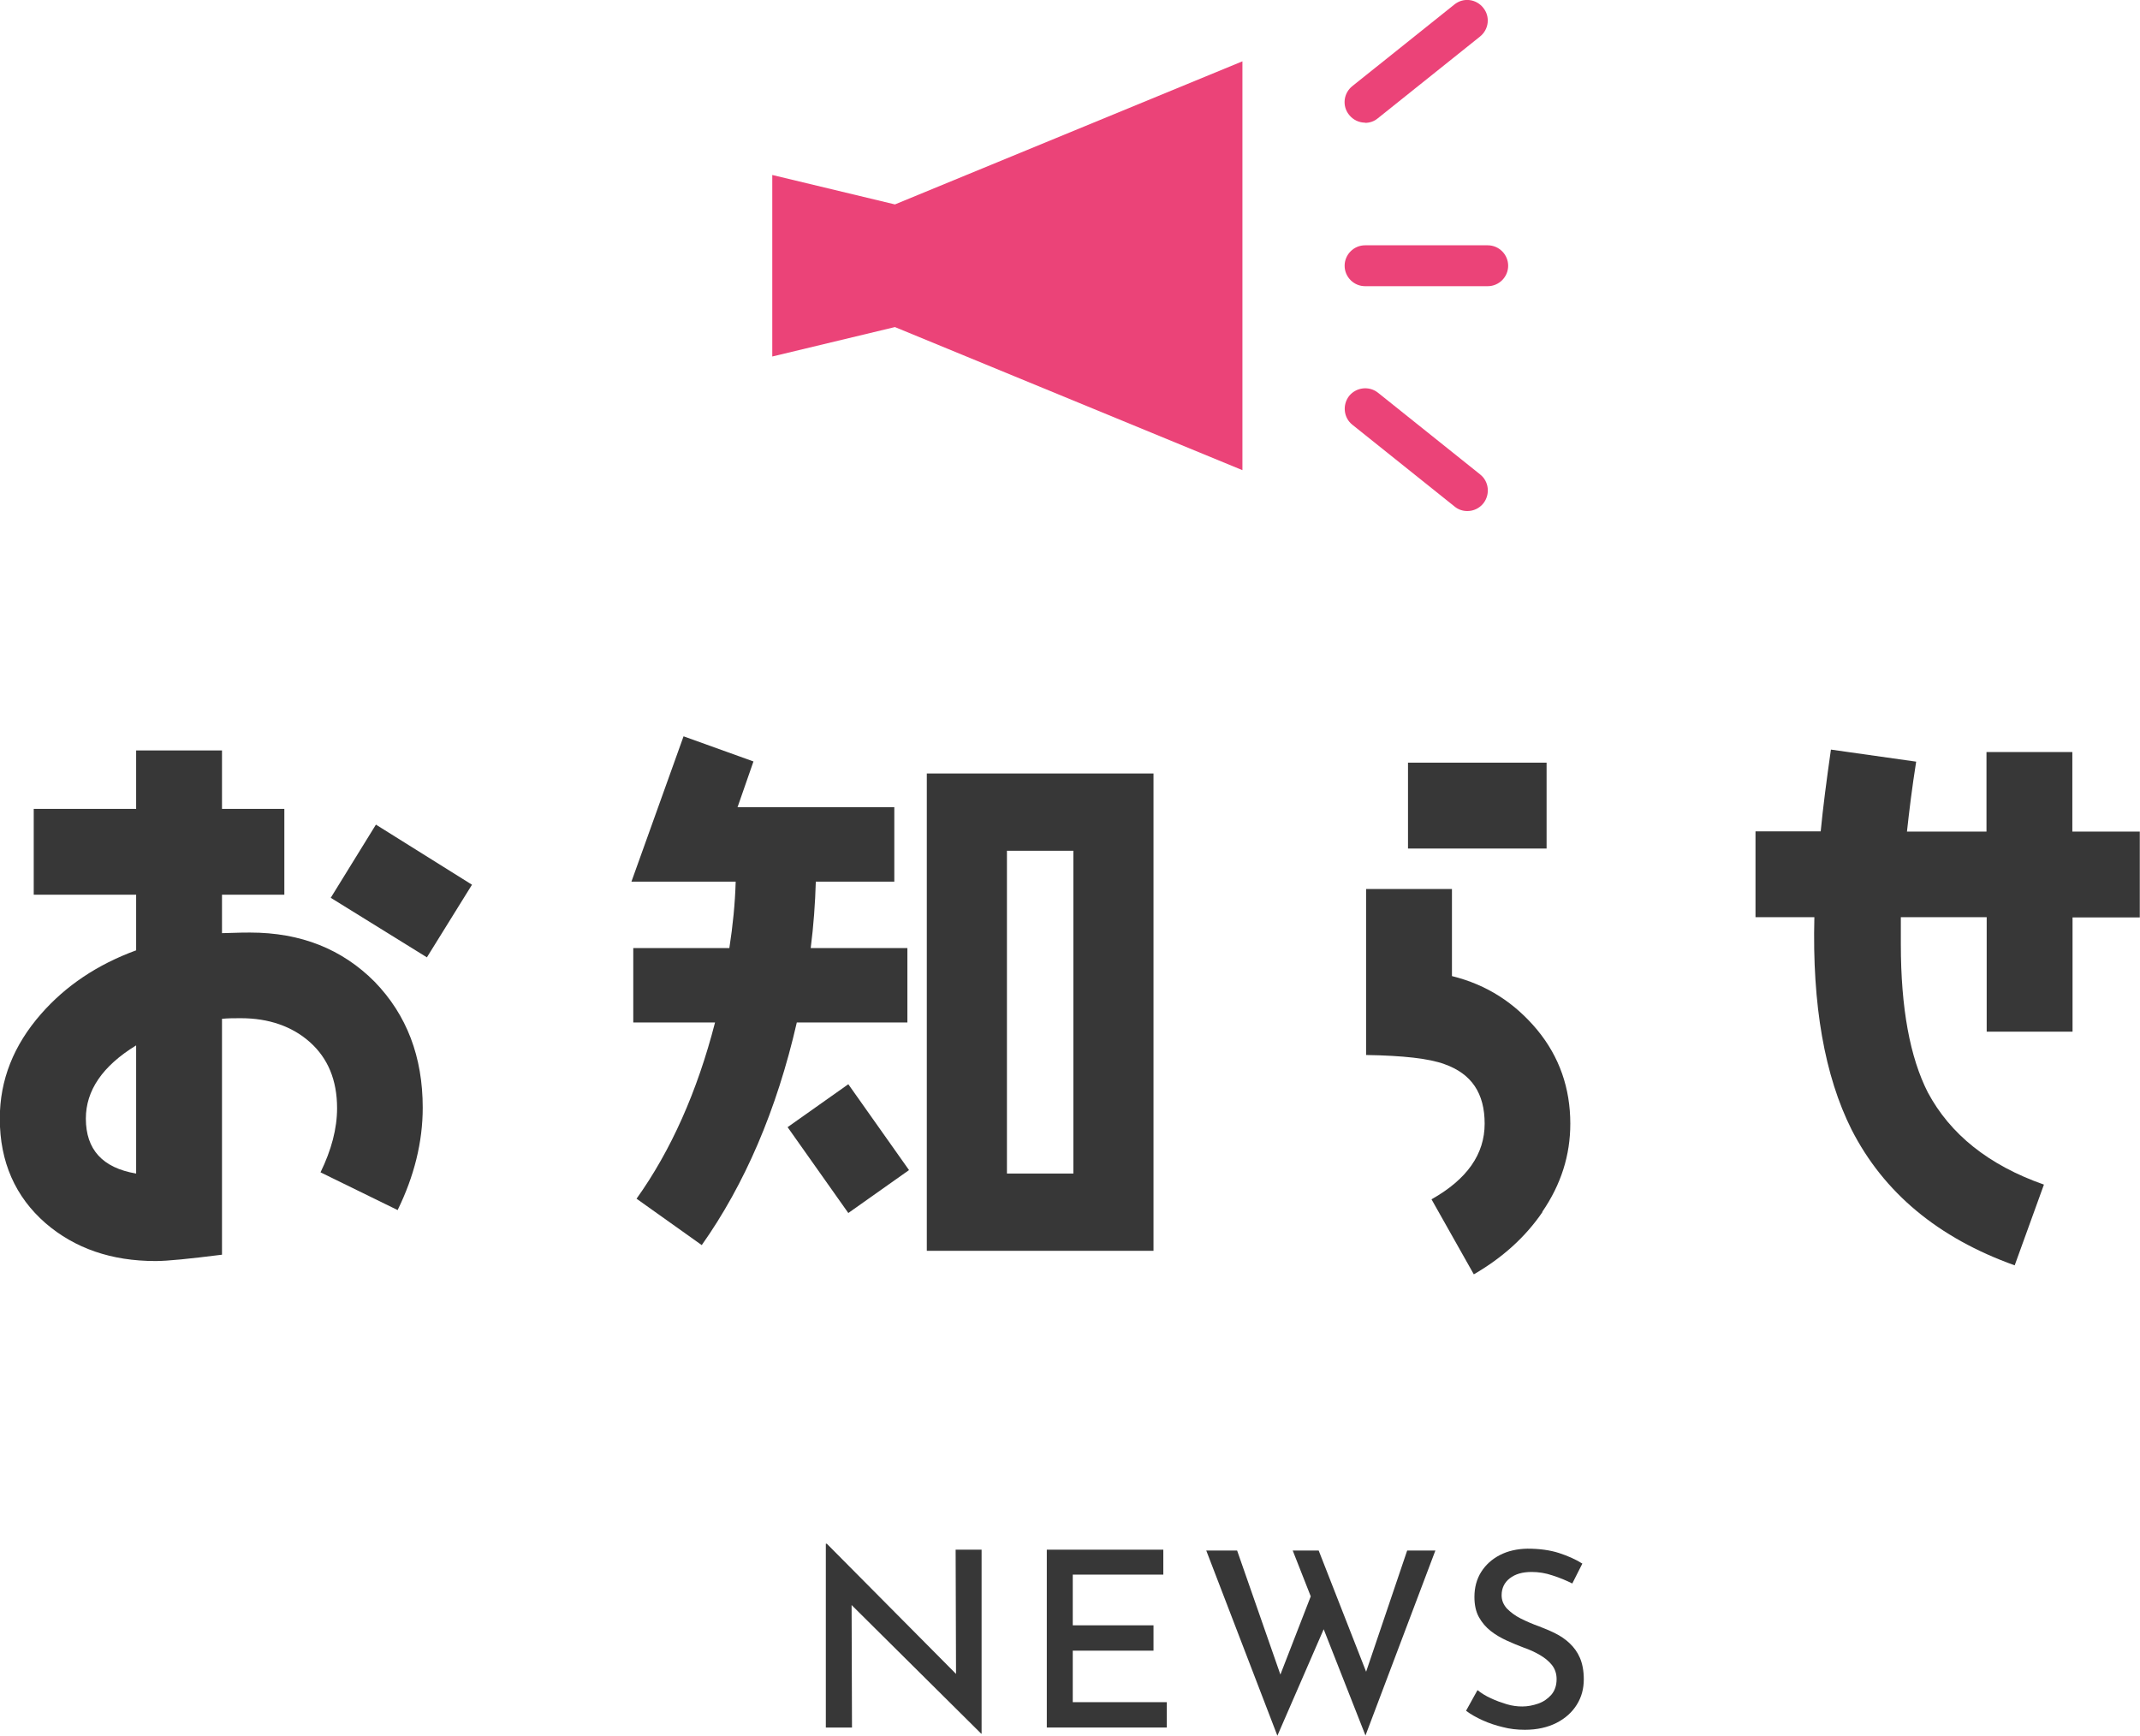
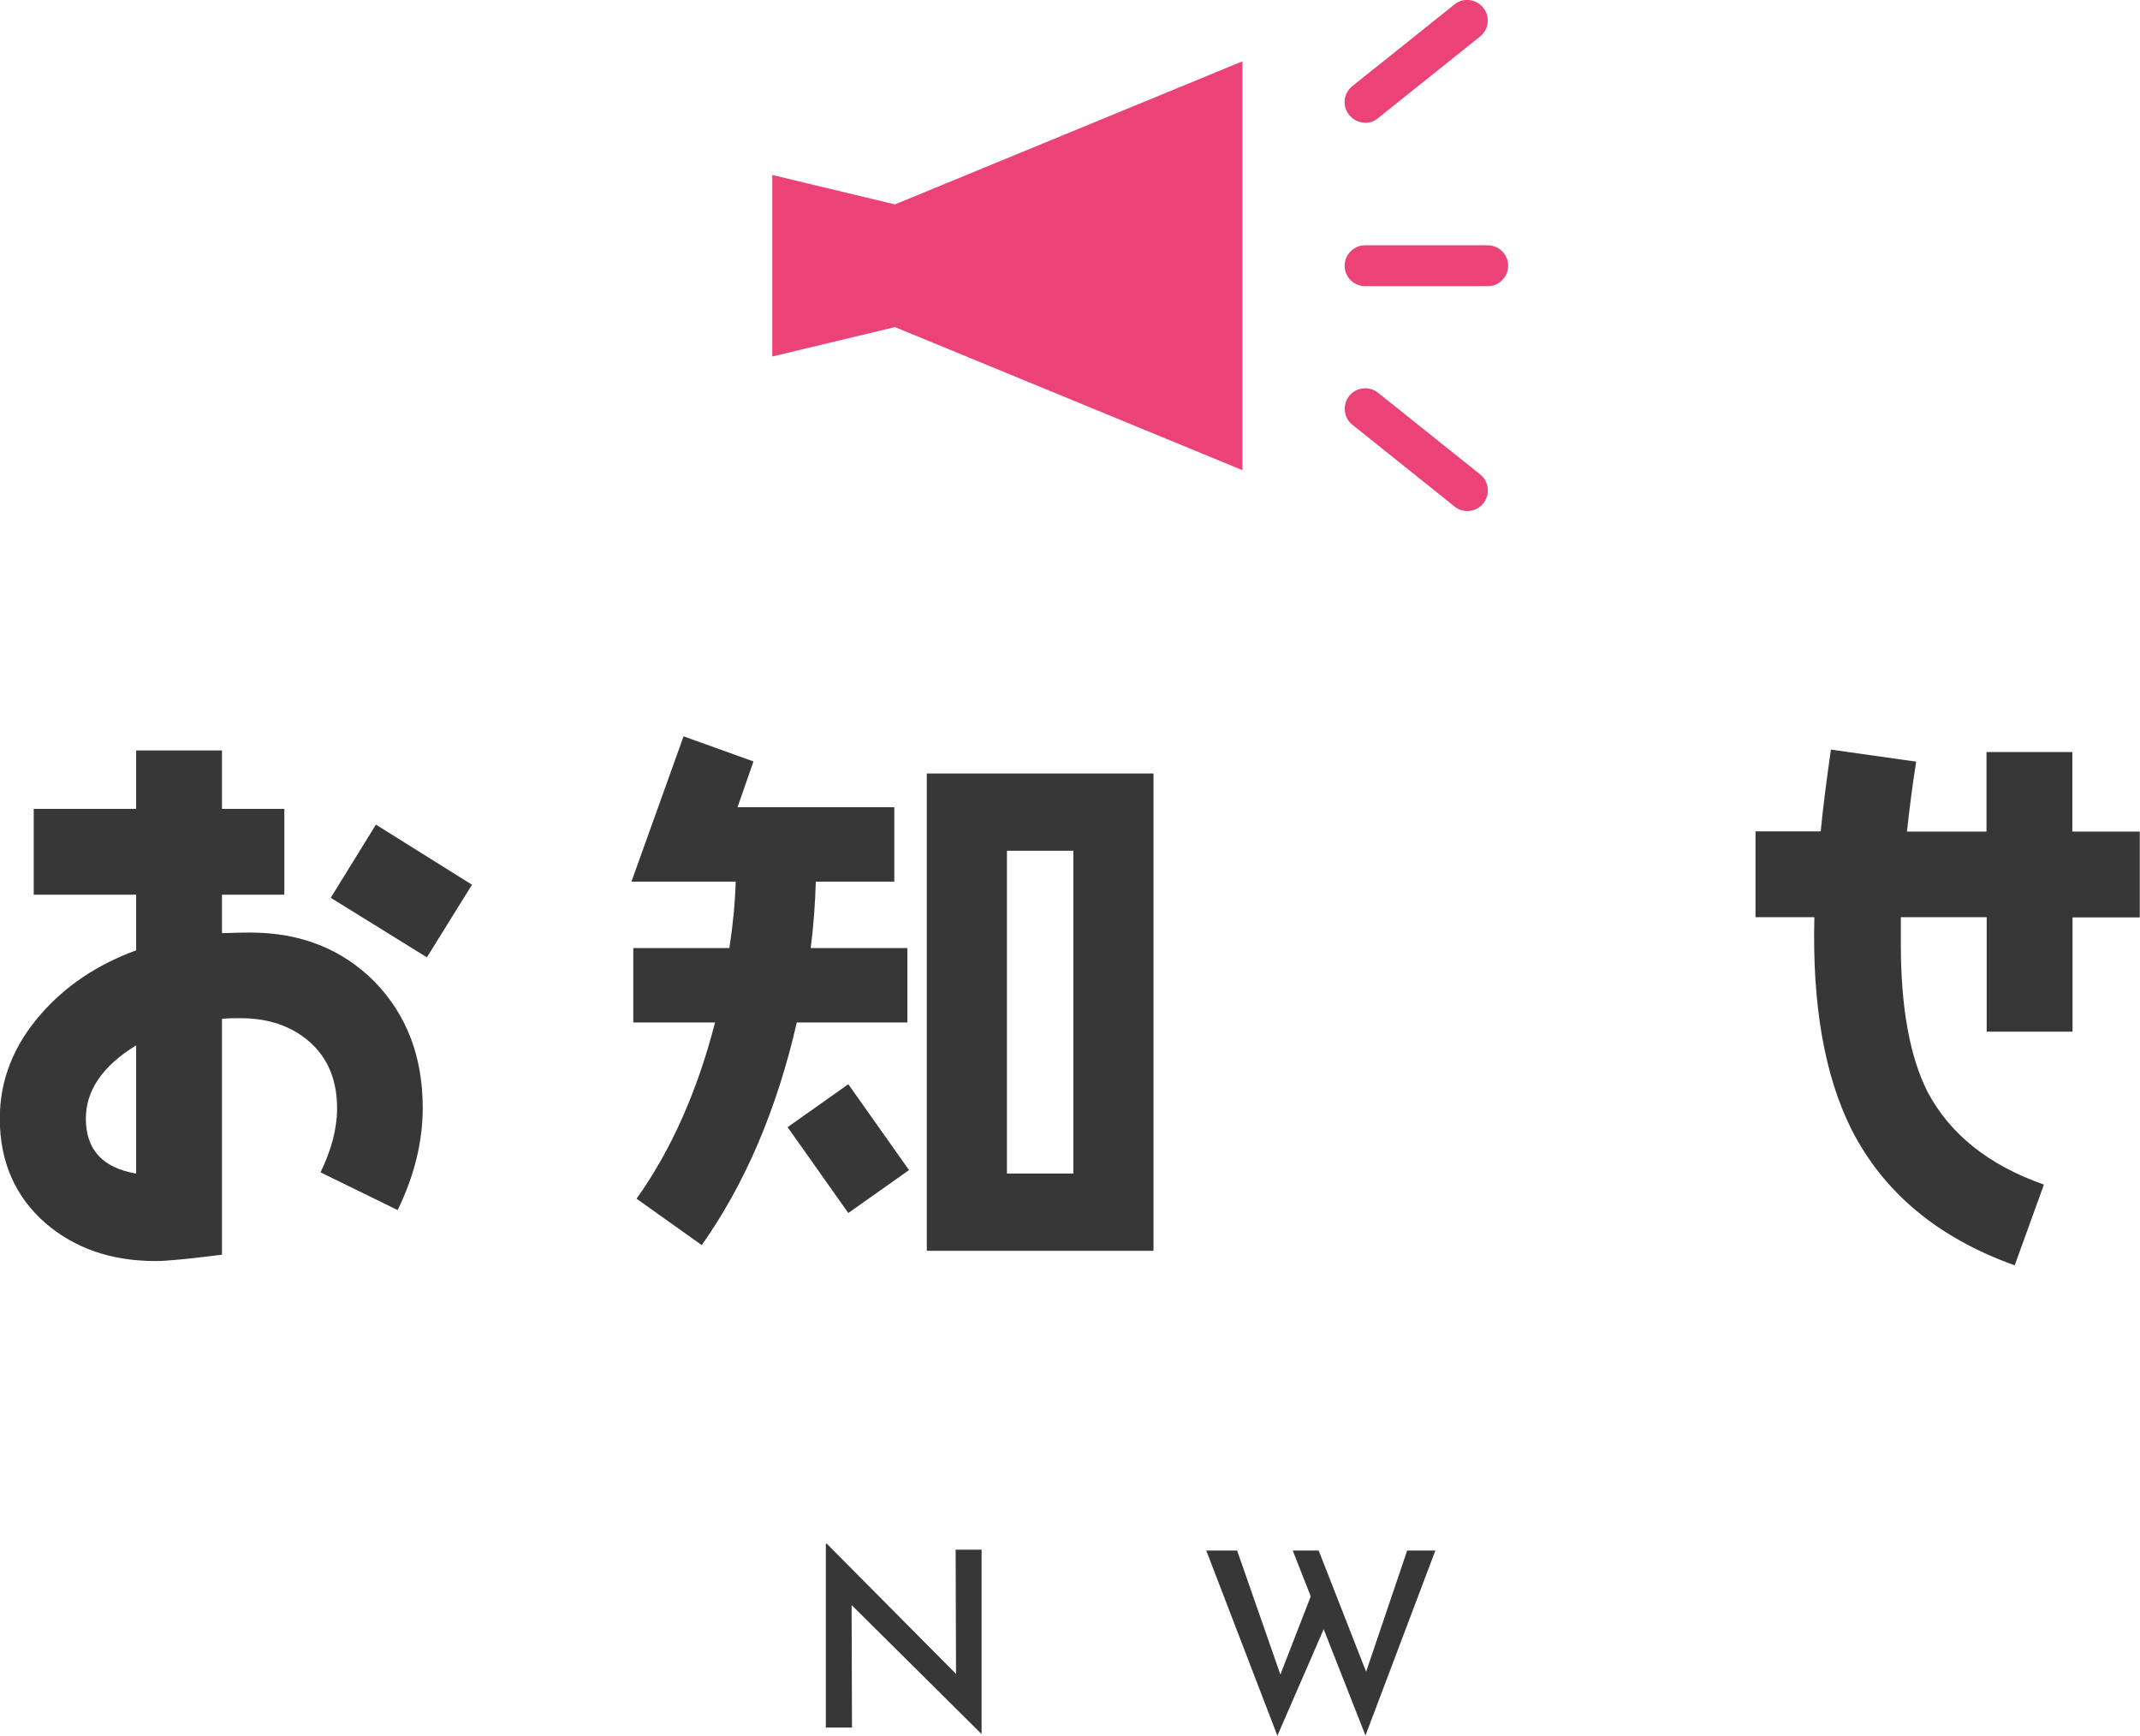
<svg xmlns="http://www.w3.org/2000/svg" id="_レイヤー_2" viewBox="0 0 104.69 84.91">
  <defs>
    <style>.cls-1{fill:#373737;}.cls-1,.cls-2{stroke-width:0px;}.cls-2{fill:#eb4378;}</style>
  </defs>
  <g id="design">
    <path class="cls-1" d="m19.46,59.2l-3.78-1.85c.53-1.09.81-2.13.81-3.14,0-1.37-.45-2.44-1.32-3.22-.87-.78-2.02-1.18-3.39-1.18-.31,0-.62,0-.92.03v11.54c-1.6.2-2.66.31-3.25.31-2.16,0-3.95-.62-5.38-1.85-1.48-1.29-2.24-3-2.24-5.12,0-1.88.67-3.58,2.02-5.12,1.2-1.37,2.74-2.41,4.65-3.11v-2.72H1.65v-4.2h5.01v-2.86h4.2v2.86h3.05v4.2h-3.05v1.88c.81-.03,1.26-.03,1.37-.03,2.49,0,4.51.81,6.1,2.41,1.57,1.62,2.35,3.67,2.35,6.16,0,1.68-.42,3.36-1.23,5.01Zm-12.8-8.06c-1.65,1.01-2.46,2.21-2.46,3.58,0,1.51.81,2.41,2.46,2.69v-6.27Zm14.22-4.31l-4.7-2.91,2.21-3.58,4.7,2.94-2.21,3.56Z" />
    <path class="cls-1" d="m38.98,50.02c-.98,4.28-2.55,7.92-4.65,10.89l-3.19-2.27c1.68-2.35,2.97-5.24,3.84-8.62h-4v-3.64h4.7c.17-1.09.28-2.18.31-3.25h-5.1l2.55-7.11,3.42,1.23-.78,2.24h7.67v3.64h-3.84c-.03,1.06-.11,2.16-.25,3.25h4.73v3.64h-5.4Zm2.52,9.32l-2.97-4.2,2.97-2.1,2.97,4.2-2.97,2.1Zm3.84,1.85v-23.35h11.09v23.35h-11.09Zm7.17-19.57h-3.25v15.79h3.25v-15.79Z" />
-     <path class="cls-1" d="m75.46,59.29c-.84,1.23-1.96,2.24-3.36,3.05l-2.07-3.67c1.74-.98,2.6-2.21,2.6-3.7s-.64-2.44-1.96-2.91c-.76-.28-2.02-.42-3.84-.45v-8.12h4.2v4.26c1.71.42,3.08,1.32,4.17,2.63,1.09,1.32,1.62,2.86,1.62,4.59,0,1.54-.45,2.97-1.37,4.31Zm-6.58-17.78v-4.2h6.78v4.2h-6.78Z" />
    <path class="cls-1" d="m101.39,44.87v5.6h-4.2v-5.6h-4.2v1.32c0,3.14.45,5.54,1.32,7.25,1.09,2.04,2.97,3.56,5.68,4.51l-1.43,3.95c-3.75-1.34-6.41-3.56-7.98-6.64-1.32-2.63-1.93-6.1-1.82-10.39h-2.88v-4.2h3.19c.11-1.15.28-2.46.5-4l4.17.59c-.2,1.26-.34,2.41-.45,3.42h3.89v-3.89h4.2v3.89h3.3v4.2h-3.3Z" />
    <path class="cls-1" d="m48,84.81l-6.71-6.66.37.13.02,6.23h-1.28v-8.99h.05l6.61,6.66-.29-.07-.02-6.3h1.27v9h-.02Z" />
-     <path class="cls-1" d="m51.21,75.81h5.7v1.22h-4.43v2.48h3.95v1.24h-3.95v2.52h4.6v1.24h-5.87v-8.7Z" />
    <path class="cls-1" d="m59.02,75.85h1.5l2.24,6.42-.22-.1,1.7-4.38.59,1.74-2.34,5.38-3.48-9.06Zm4.22,0h1.27l2.47,6.31-.26-.05,2.12-6.26h1.38l-3.42,9.05-3.56-9.05Z" />
-     <path class="cls-1" d="m76.93,77.47c-.3-.15-.63-.29-.98-.4-.35-.12-.69-.17-1.02-.17-.45,0-.8.1-1.07.31-.26.2-.4.48-.4.83,0,.25.09.46.26.65.18.18.4.35.68.49.28.14.58.27.89.38.26.1.53.21.79.34s.5.29.71.49.38.43.5.71c.12.28.19.63.19,1.05,0,.46-.11.87-.34,1.24-.23.37-.56.67-.99.89-.43.22-.95.34-1.55.34-.38,0-.74-.04-1.08-.13-.34-.08-.67-.19-.98-.33s-.58-.29-.82-.47l.56-1.01c.19.15.41.29.66.4.25.12.51.21.77.29.27.08.52.11.76.11.26,0,.52-.05.78-.14.26-.09.47-.24.64-.43.17-.2.26-.45.26-.77,0-.27-.08-.5-.23-.69-.15-.19-.35-.35-.59-.49-.24-.14-.5-.26-.79-.36-.26-.1-.54-.21-.82-.34-.28-.13-.55-.28-.79-.47s-.43-.41-.58-.68c-.15-.27-.22-.6-.22-.99,0-.46.11-.87.33-1.22.22-.35.53-.63.92-.83.39-.2.84-.3,1.34-.31.59,0,1.1.07,1.54.21.43.14.82.31,1.15.52l-.49.97Z" />
    <polygon class="cls-2" points="43.78 10 37.78 8.56 37.78 13 37.78 17.44 43.78 16 60.78 23 60.78 13 60.78 3 43.78 10" />
    <path class="cls-2" d="m66.78,6c-.29,0-.58-.13-.78-.38-.35-.43-.28-1.06.16-1.41L71.15.22c.43-.35,1.06-.28,1.41.16.35.43.28,1.06-.16,1.41l-5,4c-.18.15-.4.22-.62.22Z" />
    <path class="cls-2" d="m71.78,25c-.22,0-.44-.07-.62-.22l-5-4c-.43-.34-.5-.97-.16-1.41.35-.43.98-.5,1.41-.16l5,4c.43.34.5.97.16,1.41-.2.25-.49.38-.78.38Z" />
    <path class="cls-2" d="m72.78,14h-6c-.55,0-1-.45-1-1s.45-1,1-1h6c.55,0,1,.45,1,1s-.45,1-1,1Z" />
  </g>
</svg>